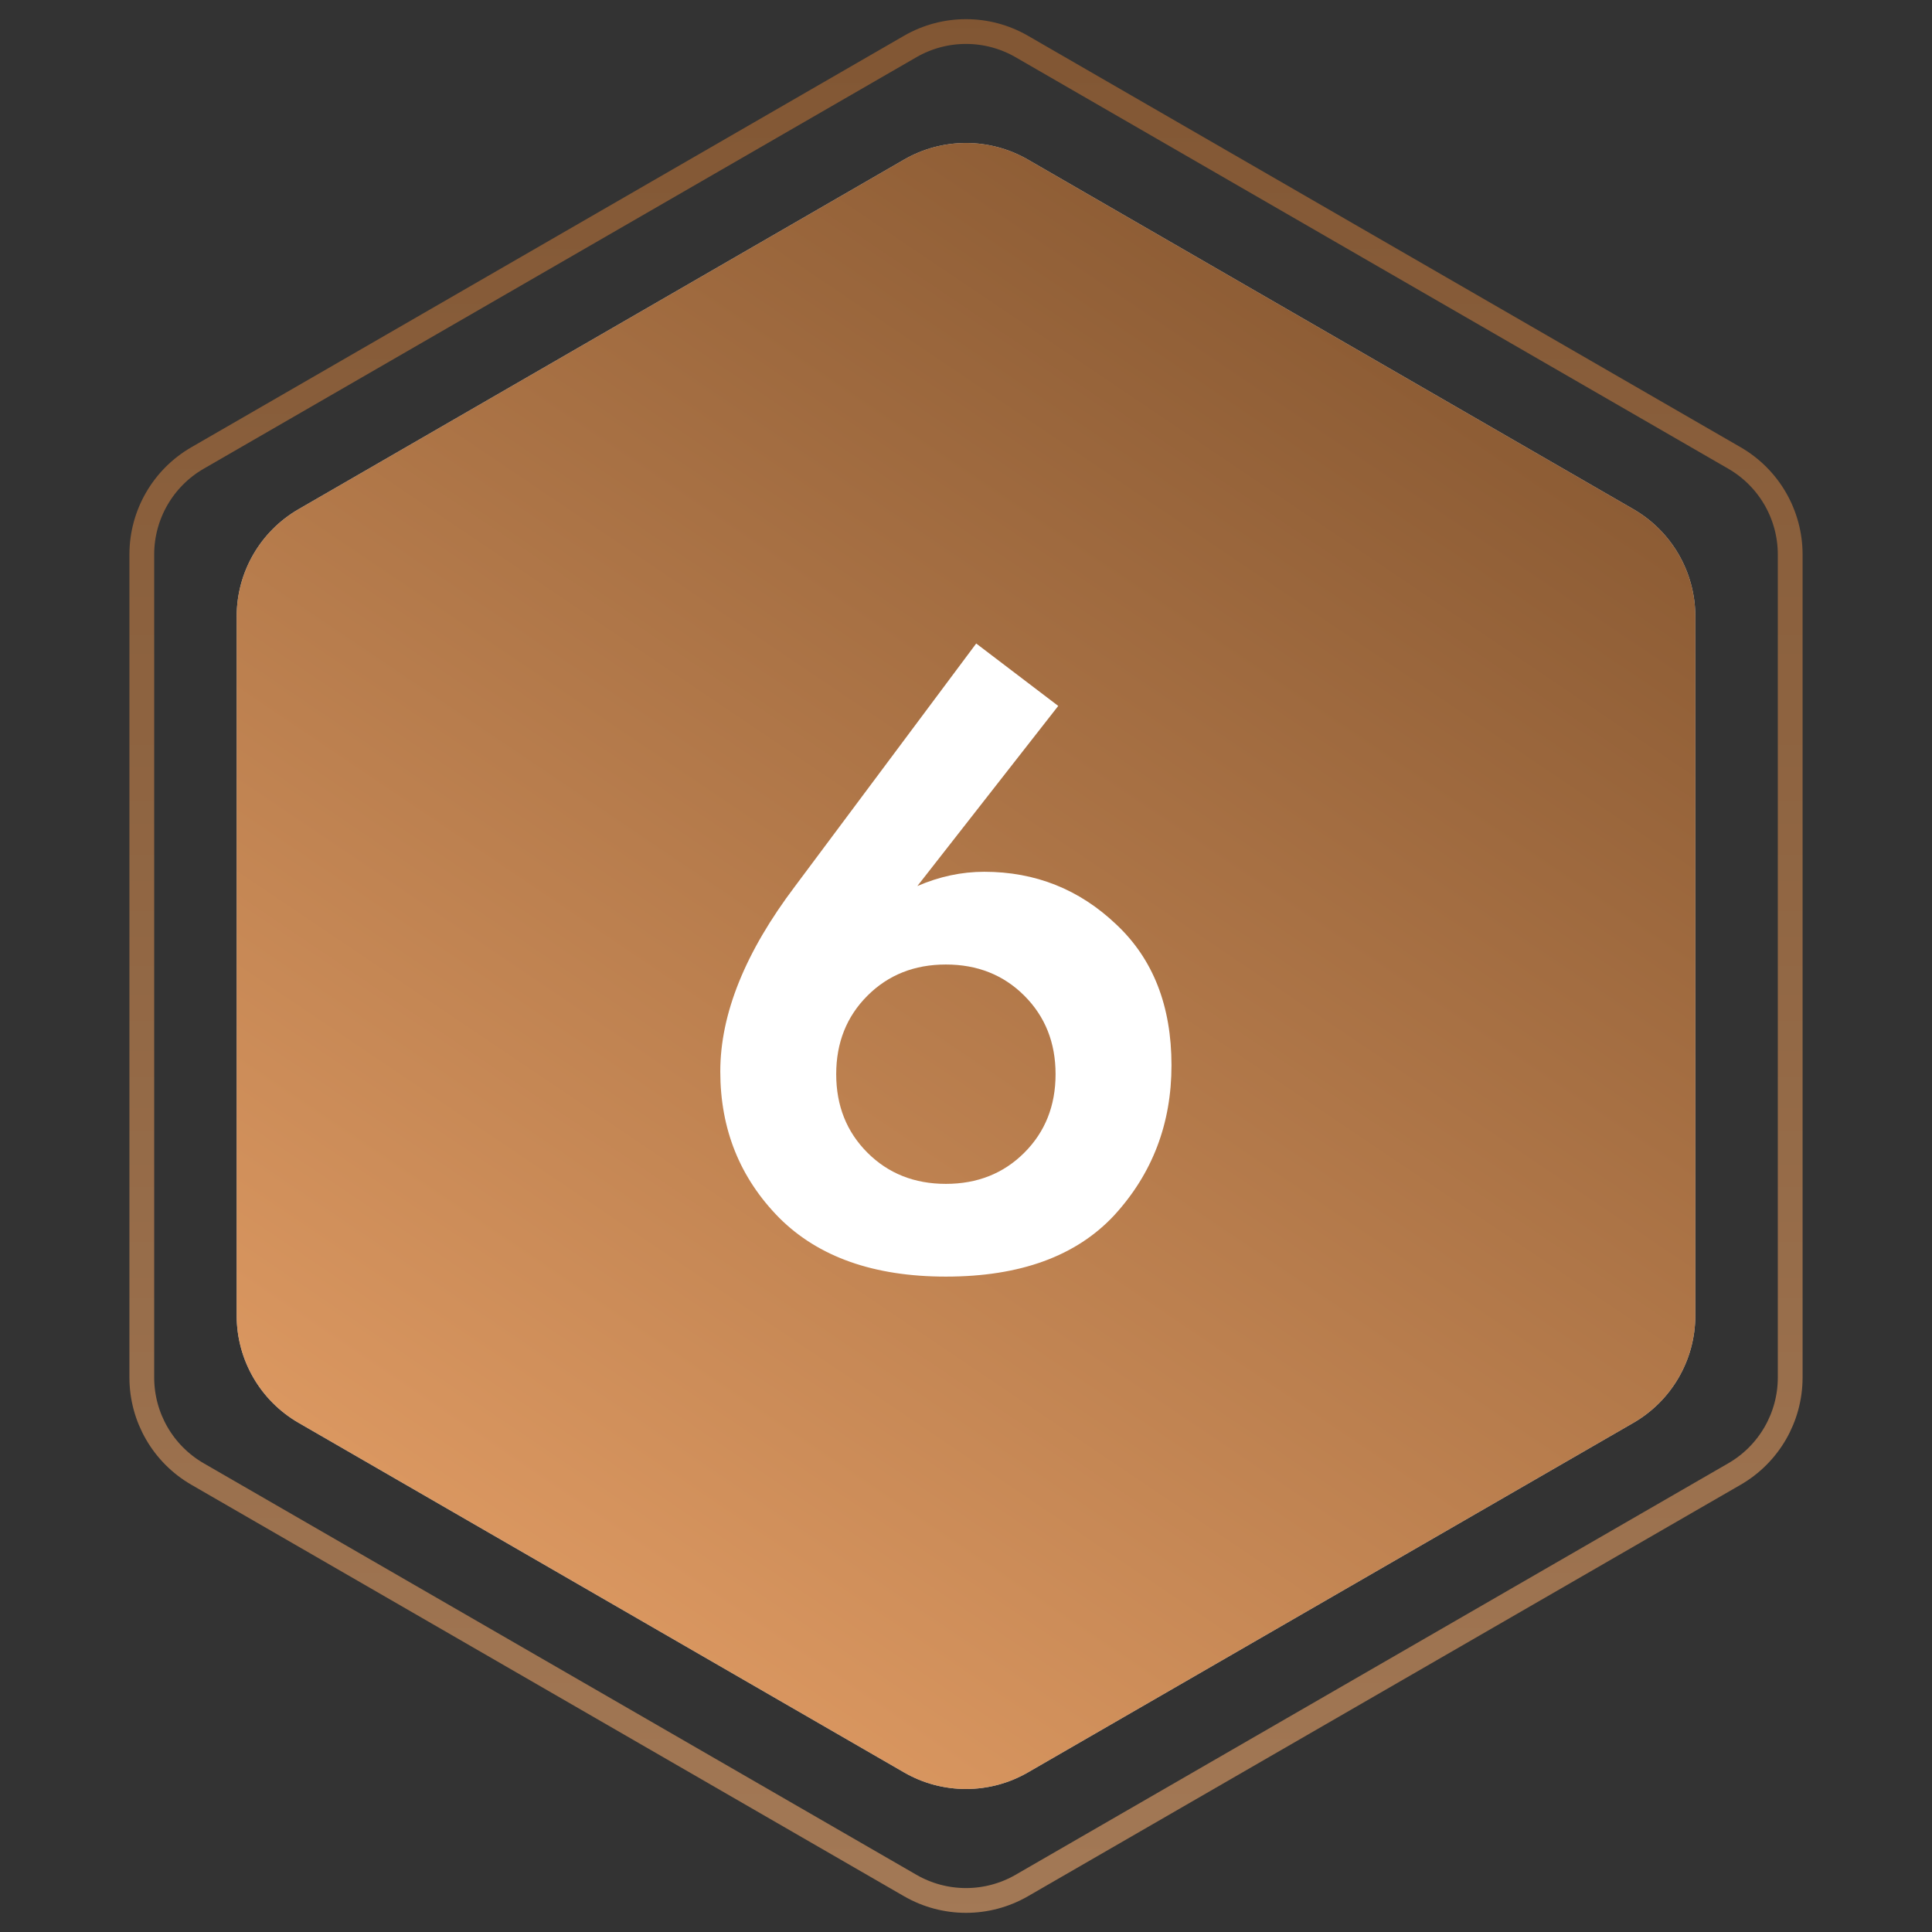
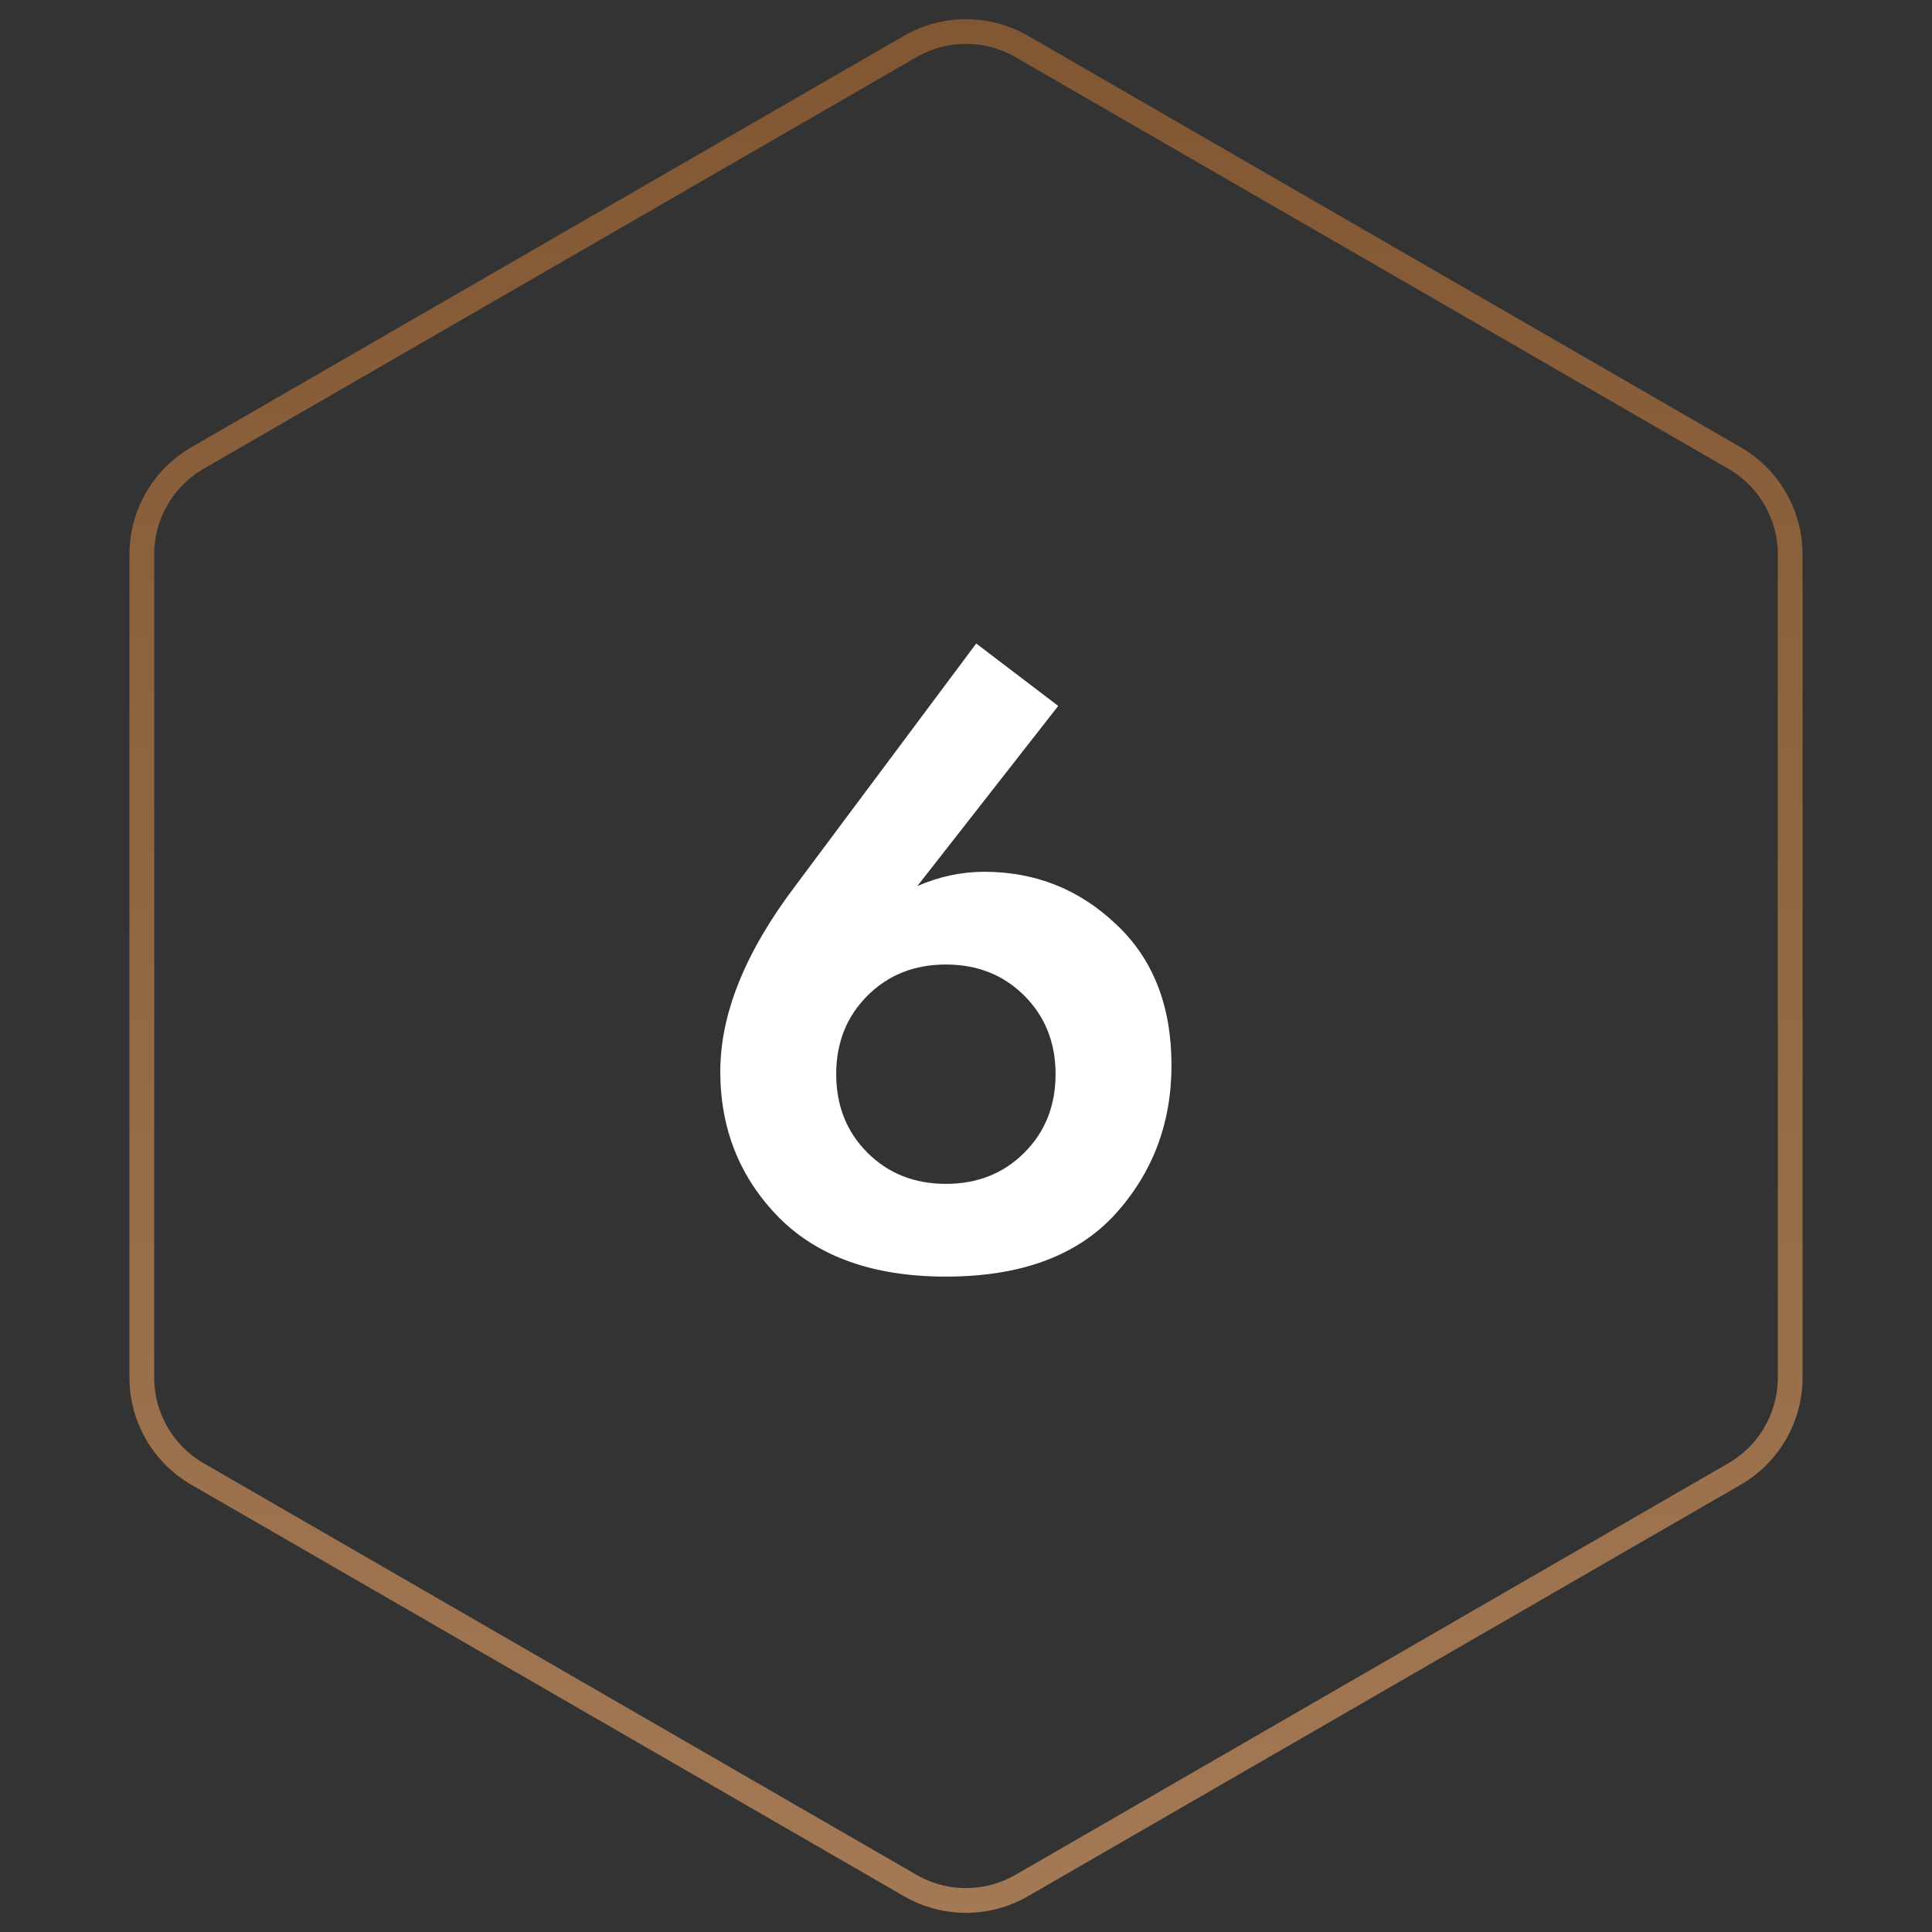
<svg xmlns="http://www.w3.org/2000/svg" width="78" height="78" viewBox="0 0 78 78" fill="none">
  <rect x="0" y="0" width="78" height="78" fill="#333333" stroke="none" />
-   <path d="M36.5 6.443C38.047 5.55 39.953 5.55 41.5 6.443L65.945 20.557C67.492 21.45 68.445 23.1 68.445 24.887V53.113C68.445 54.9 67.492 56.55 65.945 57.443L41.5 71.557C39.953 72.45 38.047 72.45 36.5 71.557L12.055 57.443C10.508 56.55 9.555 54.9 9.555 53.113V24.887C9.555 23.1 10.508 21.45 12.055 20.557L36.5 6.443Z" fill="#C4C4C4" />
-   <path d="M36.5 6.443C38.047 5.55 39.953 5.55 41.5 6.443L65.945 20.557C67.492 21.45 68.445 23.1 68.445 24.887V53.113C68.445 54.9 67.492 56.55 65.945 57.443L41.5 71.557C39.953 72.45 38.047 72.45 36.5 71.557L12.055 57.443C10.508 56.55 9.555 54.9 9.555 53.113V24.887C9.555 23.1 10.508 21.45 12.055 20.557L36.5 6.443Z" fill="url(#paint0_linear)" />
  <path d="M41.25 1.876L70.025 18.49C71.417 19.294 72.275 20.779 72.275 22.387V55.613C72.275 57.221 71.417 58.706 70.025 59.51L41.25 76.124C39.858 76.927 38.142 76.927 36.75 76.124L7.975 59.51C6.583 58.706 5.725 57.221 5.725 55.613V22.387C5.725 20.779 6.583 19.294 7.975 18.49L36.75 1.876C38.142 1.073 39.858 1.073 41.25 1.876Z" stroke="url(#paint1_linear)" />
  <path d="M39.412 25.98L42.724 28.5L37.036 35.772C37.924 35.388 38.824 35.196 39.736 35.196C41.8 35.196 43.576 35.904 45.064 37.32C46.552 38.712 47.296 40.608 47.296 43.008C47.296 45.36 46.528 47.376 44.992 49.056C43.456 50.712 41.188 51.54 38.188 51.54C35.284 51.54 33.04 50.748 31.456 49.164C29.872 47.556 29.08 45.588 29.08 43.26C29.08 40.932 30.088 38.436 32.104 35.772L39.412 25.98ZM35.02 46.536C35.86 47.376 36.916 47.796 38.188 47.796C39.46 47.796 40.516 47.376 41.356 46.536C42.196 45.696 42.616 44.64 42.616 43.368C42.616 42.096 42.196 41.04 41.356 40.2C40.516 39.36 39.46 38.94 38.188 38.94C36.916 38.94 35.86 39.36 35.02 40.2C34.18 41.04 33.76 42.096 33.76 43.368C33.76 44.64 34.18 45.696 35.02 46.536Z" fill="white" />
  <defs>
    <linearGradient id="paint0_linear" x1="29.5" y1="104" x2="90.087" y2="14.262" gradientUnits="userSpaceOnUse">
      <stop stop-color="#FFB375" />
      <stop offset="1" stop-color="#754A27" />
    </linearGradient>
    <linearGradient id="paint1_linear" x1="39" y1="0" x2="39" y2="78" gradientUnits="userSpaceOnUse">
      <stop stop-color="#815633" />
      <stop offset="1" stop-color="#A37956" />
    </linearGradient>
  </defs>
</svg>